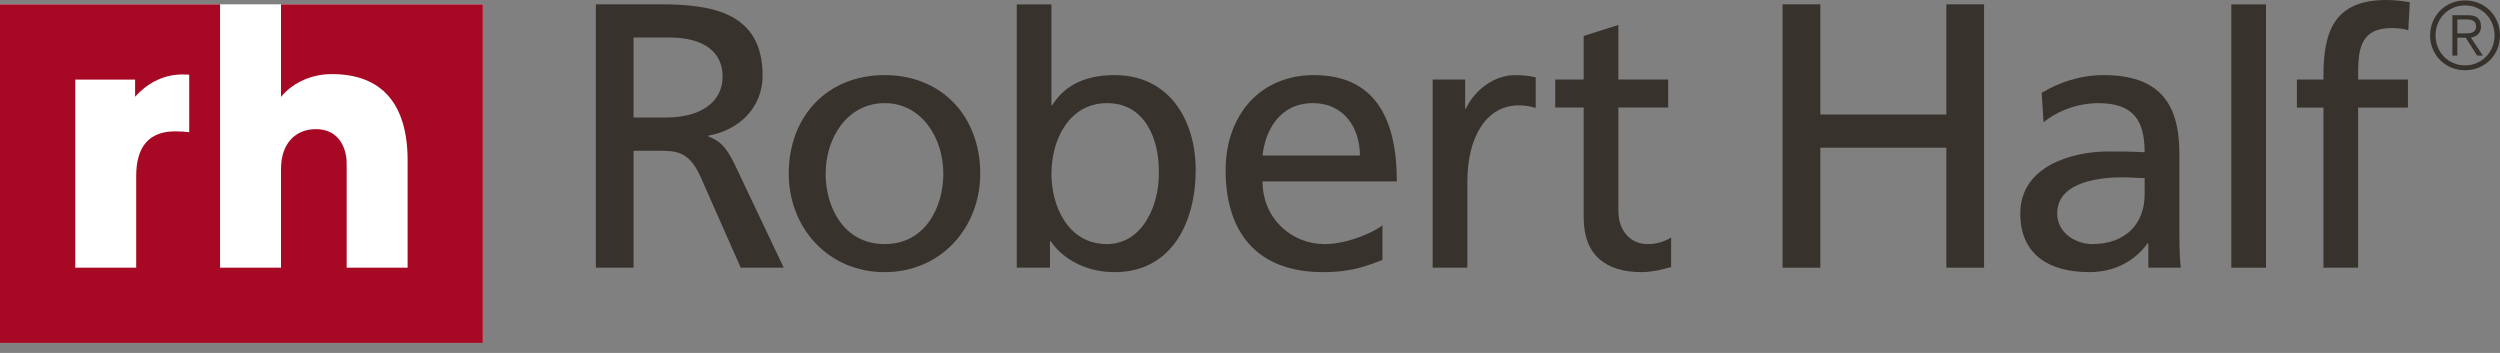
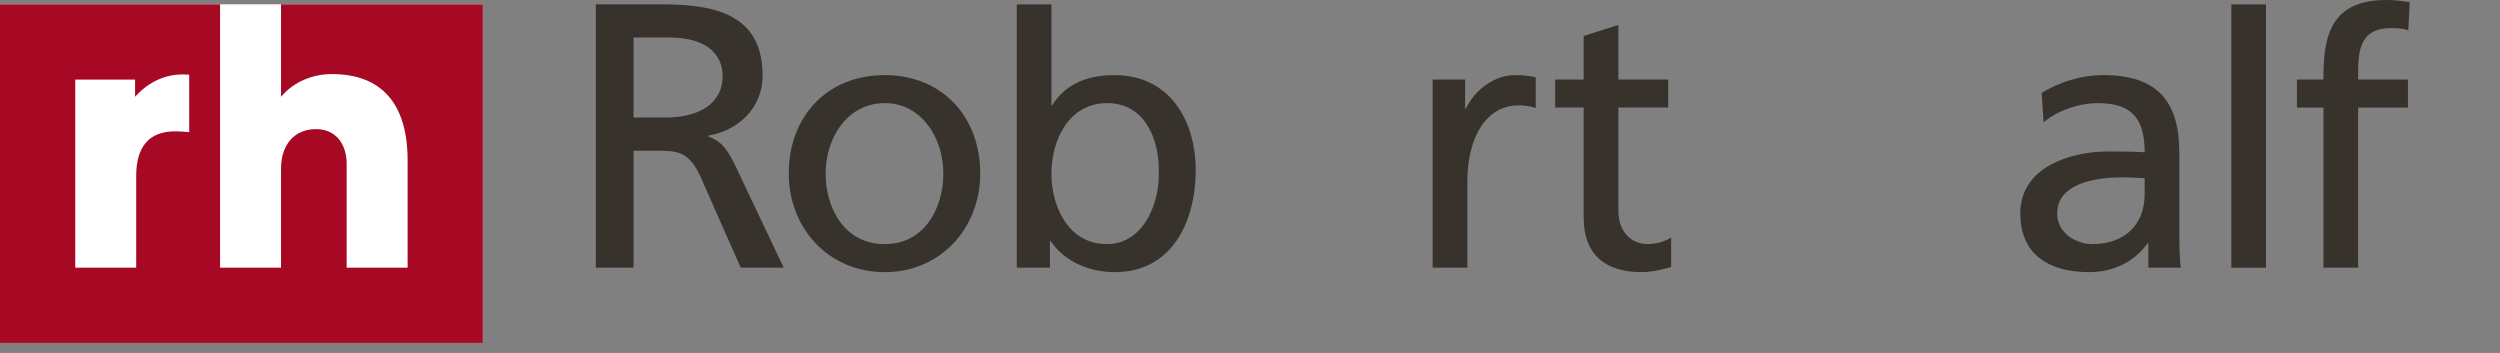
<svg xmlns="http://www.w3.org/2000/svg" width="170" height="24" viewBox="0 0 170 24" fill="none">
  <rect x="0" y="0" width="170" height="24" fill="#808080" stroke="none" />
  <path d="M0 23.321H32.834V0.294H0V23.321Z" fill="white" />
  <path d="M12.866 8.99C12.589 8.955 12.276 8.932 11.901 8.932C10.149 8.932 9.261 9.956 9.261 11.972V18.203H5.118V5.415H9.186V6.581C9.923 5.751 11.023 5.063 12.403 5.063C12.579 5.063 12.727 5.07 12.866 5.077V8.99ZM19.109 0.293V6.588C19.965 5.554 21.269 5.038 22.561 5.038C25.93 5.038 27.718 7.022 27.718 10.916V18.203H23.573V11.118C23.573 10.052 23.038 8.781 21.481 8.781C20.091 8.781 19.109 9.76 19.109 11.47V18.203H14.964V0.293H0V23.321H32.834V0.293H19.109Z" fill="#A70925" />
  <path d="M43.083 7.991H45.263C47.702 7.991 49.138 6.914 49.138 5.195C49.138 3.579 47.906 2.553 45.546 2.553H43.083V7.991ZM40.517 0.294H44.904C48.445 0.294 51.857 0.859 51.857 5.143C51.857 7.325 50.241 8.864 48.163 9.223V9.274C48.959 9.582 49.344 9.967 49.907 11.07L53.294 18.203H50.37L47.624 11.994C46.829 10.25 45.982 10.25 44.622 10.25H43.083V18.203H40.517V0.294Z" fill="#38322D" />
  <path d="M60.157 16.598C62.918 16.598 64.147 14.09 64.147 11.806C64.147 9.372 62.667 7.013 60.157 7.013C57.624 7.013 56.143 9.372 56.143 11.806C56.143 14.09 57.373 16.598 60.157 16.598ZM60.157 5.107C64.047 5.107 66.656 7.916 66.656 11.806C66.656 15.469 63.997 18.505 60.157 18.505C56.294 18.505 53.635 15.469 53.635 11.806C53.635 7.916 56.244 5.107 60.157 5.107Z" fill="#38322D" />
  <path d="M75.286 7.013C72.726 7.013 71.497 9.448 71.497 11.831C71.497 13.964 72.601 16.598 75.261 16.598C77.795 16.598 78.848 13.762 78.799 11.756C78.848 9.448 77.845 7.013 75.286 7.013ZM69.139 0.301H71.497V7.165H71.546C72.275 5.985 73.554 5.107 75.787 5.107C79.501 5.107 81.307 8.143 81.307 11.58C81.307 15.093 79.676 18.505 75.813 18.505C73.53 18.505 72.074 17.351 71.447 16.397H71.396V18.203H69.139L69.139 0.301Z" fill="#38322D" />
-   <path d="M92.475 10.576C92.475 8.62 91.321 7.013 89.289 7.013C86.981 7.013 86.028 8.92 85.852 10.576H92.475ZM94.005 17.677C93.103 18.003 92.074 18.505 89.967 18.505C85.425 18.505 83.342 15.745 83.342 11.58C83.342 7.792 85.726 5.107 89.339 5.107C93.604 5.107 94.985 8.218 94.985 12.333H85.852C85.852 14.867 87.834 16.598 90.066 16.598C91.623 16.598 93.428 15.795 94.005 15.319V17.677Z" fill="#38322D" />
  <path d="M113.437 7.314H110.049V14.314C110.049 15.794 110.953 16.598 112.03 16.598C112.759 16.598 113.285 16.372 113.637 16.146V18.154C113.111 18.304 112.382 18.504 111.629 18.504C109.196 18.504 107.69 17.351 107.69 14.792V7.314H105.754V5.408H107.69V2.446L110.049 1.695V5.408H113.437V7.314Z" fill="#38322D" />
-   <path d="M121.215 0.294H123.782V7.787H132.352V0.294H134.917V18.203H132.352V10.045H123.782V18.203H121.215V0.294Z" fill="#38322D" />
  <path d="M145.835 12.108C145.333 12.108 144.832 12.057 144.331 12.057C143.05 12.057 139.889 12.258 139.889 14.515C139.889 15.871 141.194 16.598 142.273 16.598C144.606 16.598 145.835 15.143 145.835 13.236V12.108ZM138.835 6.311C140.015 5.609 141.42 5.107 143.05 5.107C146.714 5.107 148.195 6.914 148.195 10.402V15.695C148.195 17.151 148.244 17.827 148.295 18.203H146.086V16.548H146.036C145.485 17.326 144.23 18.505 142.072 18.505C139.312 18.505 137.38 17.3 137.38 14.515C137.38 11.305 140.892 10.301 143.327 10.301C144.255 10.301 144.908 10.301 145.835 10.351C145.835 8.143 145.033 7.014 142.674 7.014C141.345 7.014 139.914 7.516 138.961 8.319L138.835 6.311Z" fill="#38322D" />
  <path d="M151.73 0.301H154.089V9.635V18.203H151.73V9.635V0.301Z" fill="#38322D" />
  <path d="M157.995 7.315H156.191V5.408H157.995V5.144C157.995 2.032 158.797 0 162.284 0C162.887 0 163.388 0.076 163.865 0.151L163.764 2.058C163.489 1.957 163.037 1.907 162.636 1.907C160.604 1.907 160.353 3.212 160.353 4.943V5.408H163.74V7.315H160.353V18.203H157.995L157.995 7.315Z" fill="#38322D" />
  <path d="M104.429 5.254C103.998 5.168 103.65 5.107 103.016 5.107C101.661 5.107 100.306 6.06 99.679 7.39H99.628V5.408H97.421V18.203H99.78V12.383C99.78 9.171 101.16 7.165 103.266 7.165C103.625 7.165 104.041 7.209 104.429 7.343L104.429 5.254Z" fill="#38322D" />
-   <path d="M167.851 2.262C167.951 2.255 168.039 2.238 168.116 2.208C168.192 2.18 168.253 2.131 168.3 2.064C168.348 1.999 168.373 1.908 168.373 1.793C168.373 1.695 168.352 1.616 168.317 1.557C168.28 1.497 168.233 1.449 168.17 1.413C168.108 1.378 168.039 1.353 167.963 1.339C167.887 1.325 167.804 1.322 167.719 1.322H167.1V2.273H167.547C167.649 2.273 167.75 2.269 167.851 2.262L167.851 2.262ZM166.761 3.779V1.033H167.815C168.126 1.033 168.353 1.099 168.494 1.228C168.638 1.358 168.709 1.546 168.709 1.794C168.709 1.912 168.692 2.016 168.655 2.106C168.618 2.196 168.569 2.271 168.505 2.332C168.442 2.395 168.369 2.443 168.284 2.48C168.202 2.515 168.113 2.541 168.021 2.56L168.837 3.779H168.441L167.669 2.56H167.1V3.779L166.761 3.779ZM166.824 0.529C166.578 0.635 166.366 0.78 166.188 0.963C166.008 1.147 165.869 1.361 165.769 1.608C165.669 1.855 165.619 2.121 165.619 2.406C165.619 2.692 165.669 2.958 165.769 3.205C165.869 3.452 166.008 3.666 166.188 3.849C166.366 4.033 166.578 4.178 166.824 4.284C167.067 4.391 167.334 4.444 167.624 4.444C167.909 4.444 168.174 4.391 168.419 4.284C168.664 4.178 168.876 4.033 169.054 3.849C169.234 3.666 169.374 3.452 169.476 3.205C169.578 2.958 169.628 2.692 169.628 2.406C169.628 2.121 169.578 1.855 169.476 1.608C169.374 1.361 169.234 1.147 169.054 0.963C168.875 0.78 168.664 0.635 168.419 0.529C168.174 0.422 167.909 0.369 167.624 0.369C167.334 0.369 167.067 0.422 166.824 0.529ZM168.563 0.213C168.852 0.334 169.103 0.502 169.317 0.717C169.53 0.932 169.696 1.185 169.818 1.474C169.939 1.763 170 2.074 170 2.406C170 2.742 169.939 3.055 169.818 3.341C169.696 3.629 169.53 3.879 169.317 4.092C169.103 4.304 168.852 4.472 168.563 4.594C168.273 4.714 167.96 4.776 167.624 4.776C167.287 4.776 166.975 4.714 166.685 4.594C166.394 4.472 166.145 4.304 165.932 4.092C165.719 3.879 165.552 3.629 165.431 3.341C165.309 3.055 165.248 2.742 165.248 2.406C165.248 2.074 165.309 1.763 165.431 1.474C165.552 1.185 165.719 0.932 165.932 0.717C166.144 0.502 166.394 0.335 166.685 0.213C166.975 0.092 167.287 0.031 167.624 0.031C167.96 0.031 168.273 0.092 168.563 0.213Z" fill="#38322D" />
</svg>